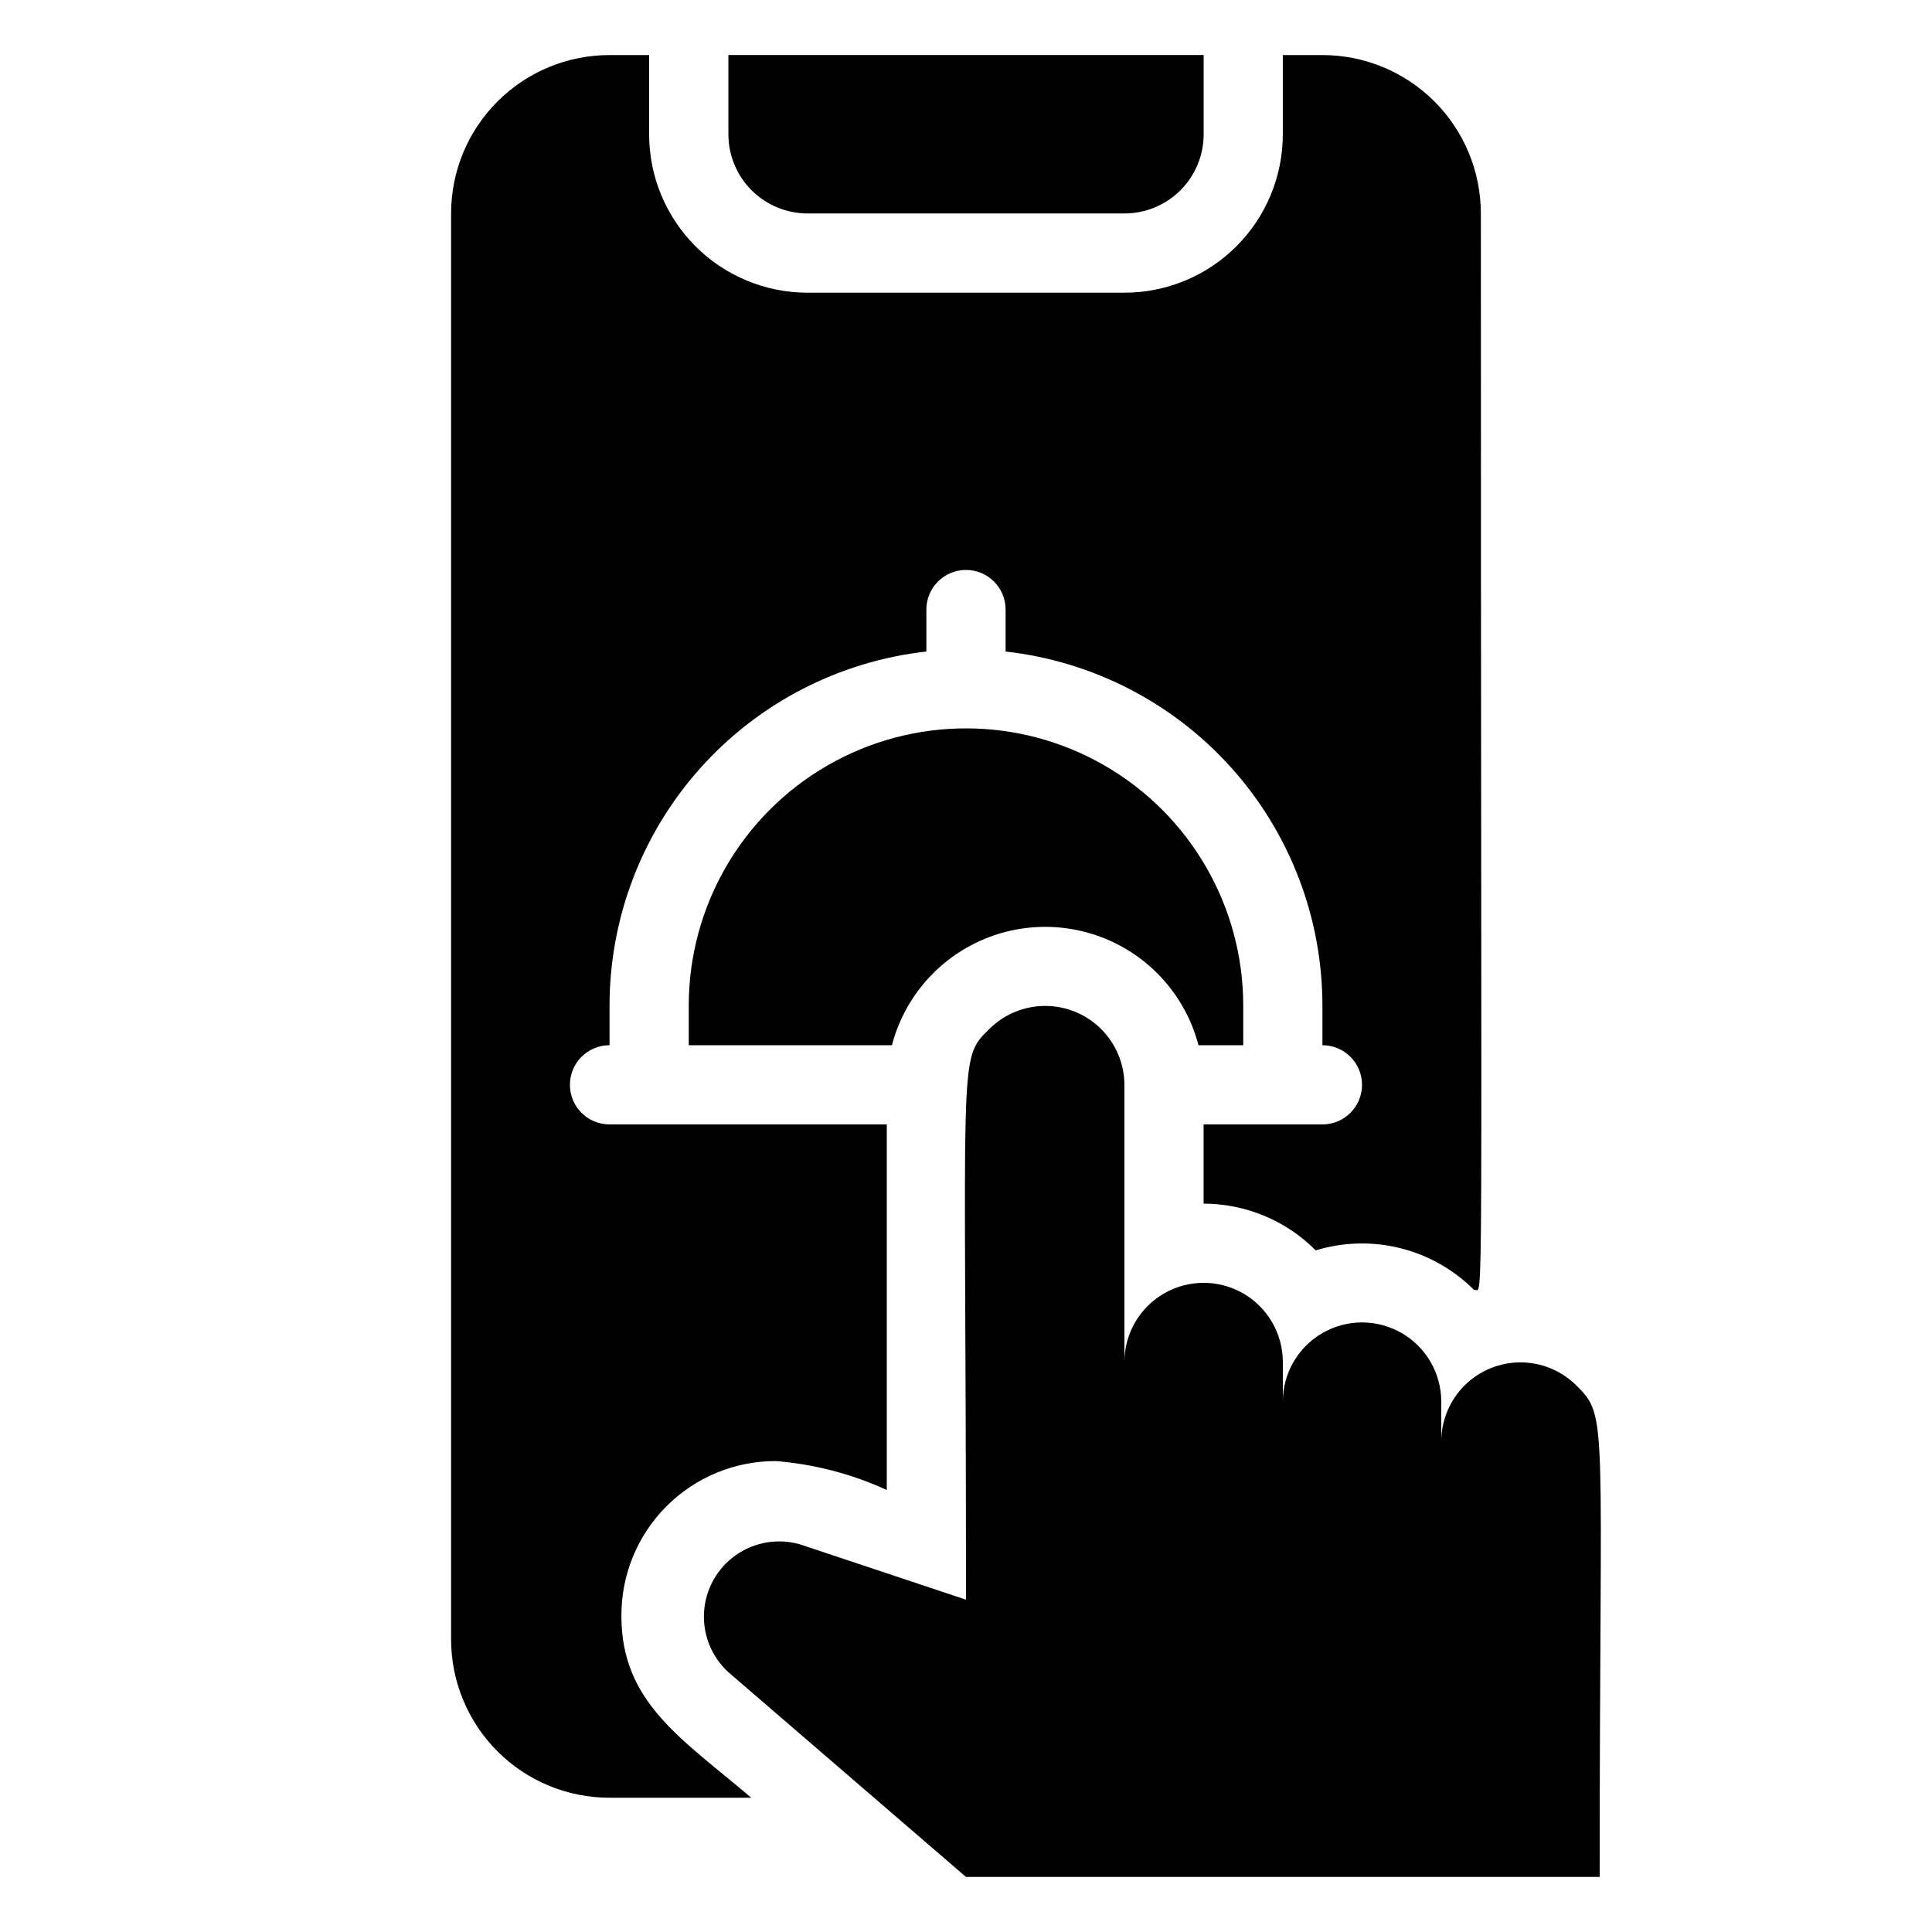
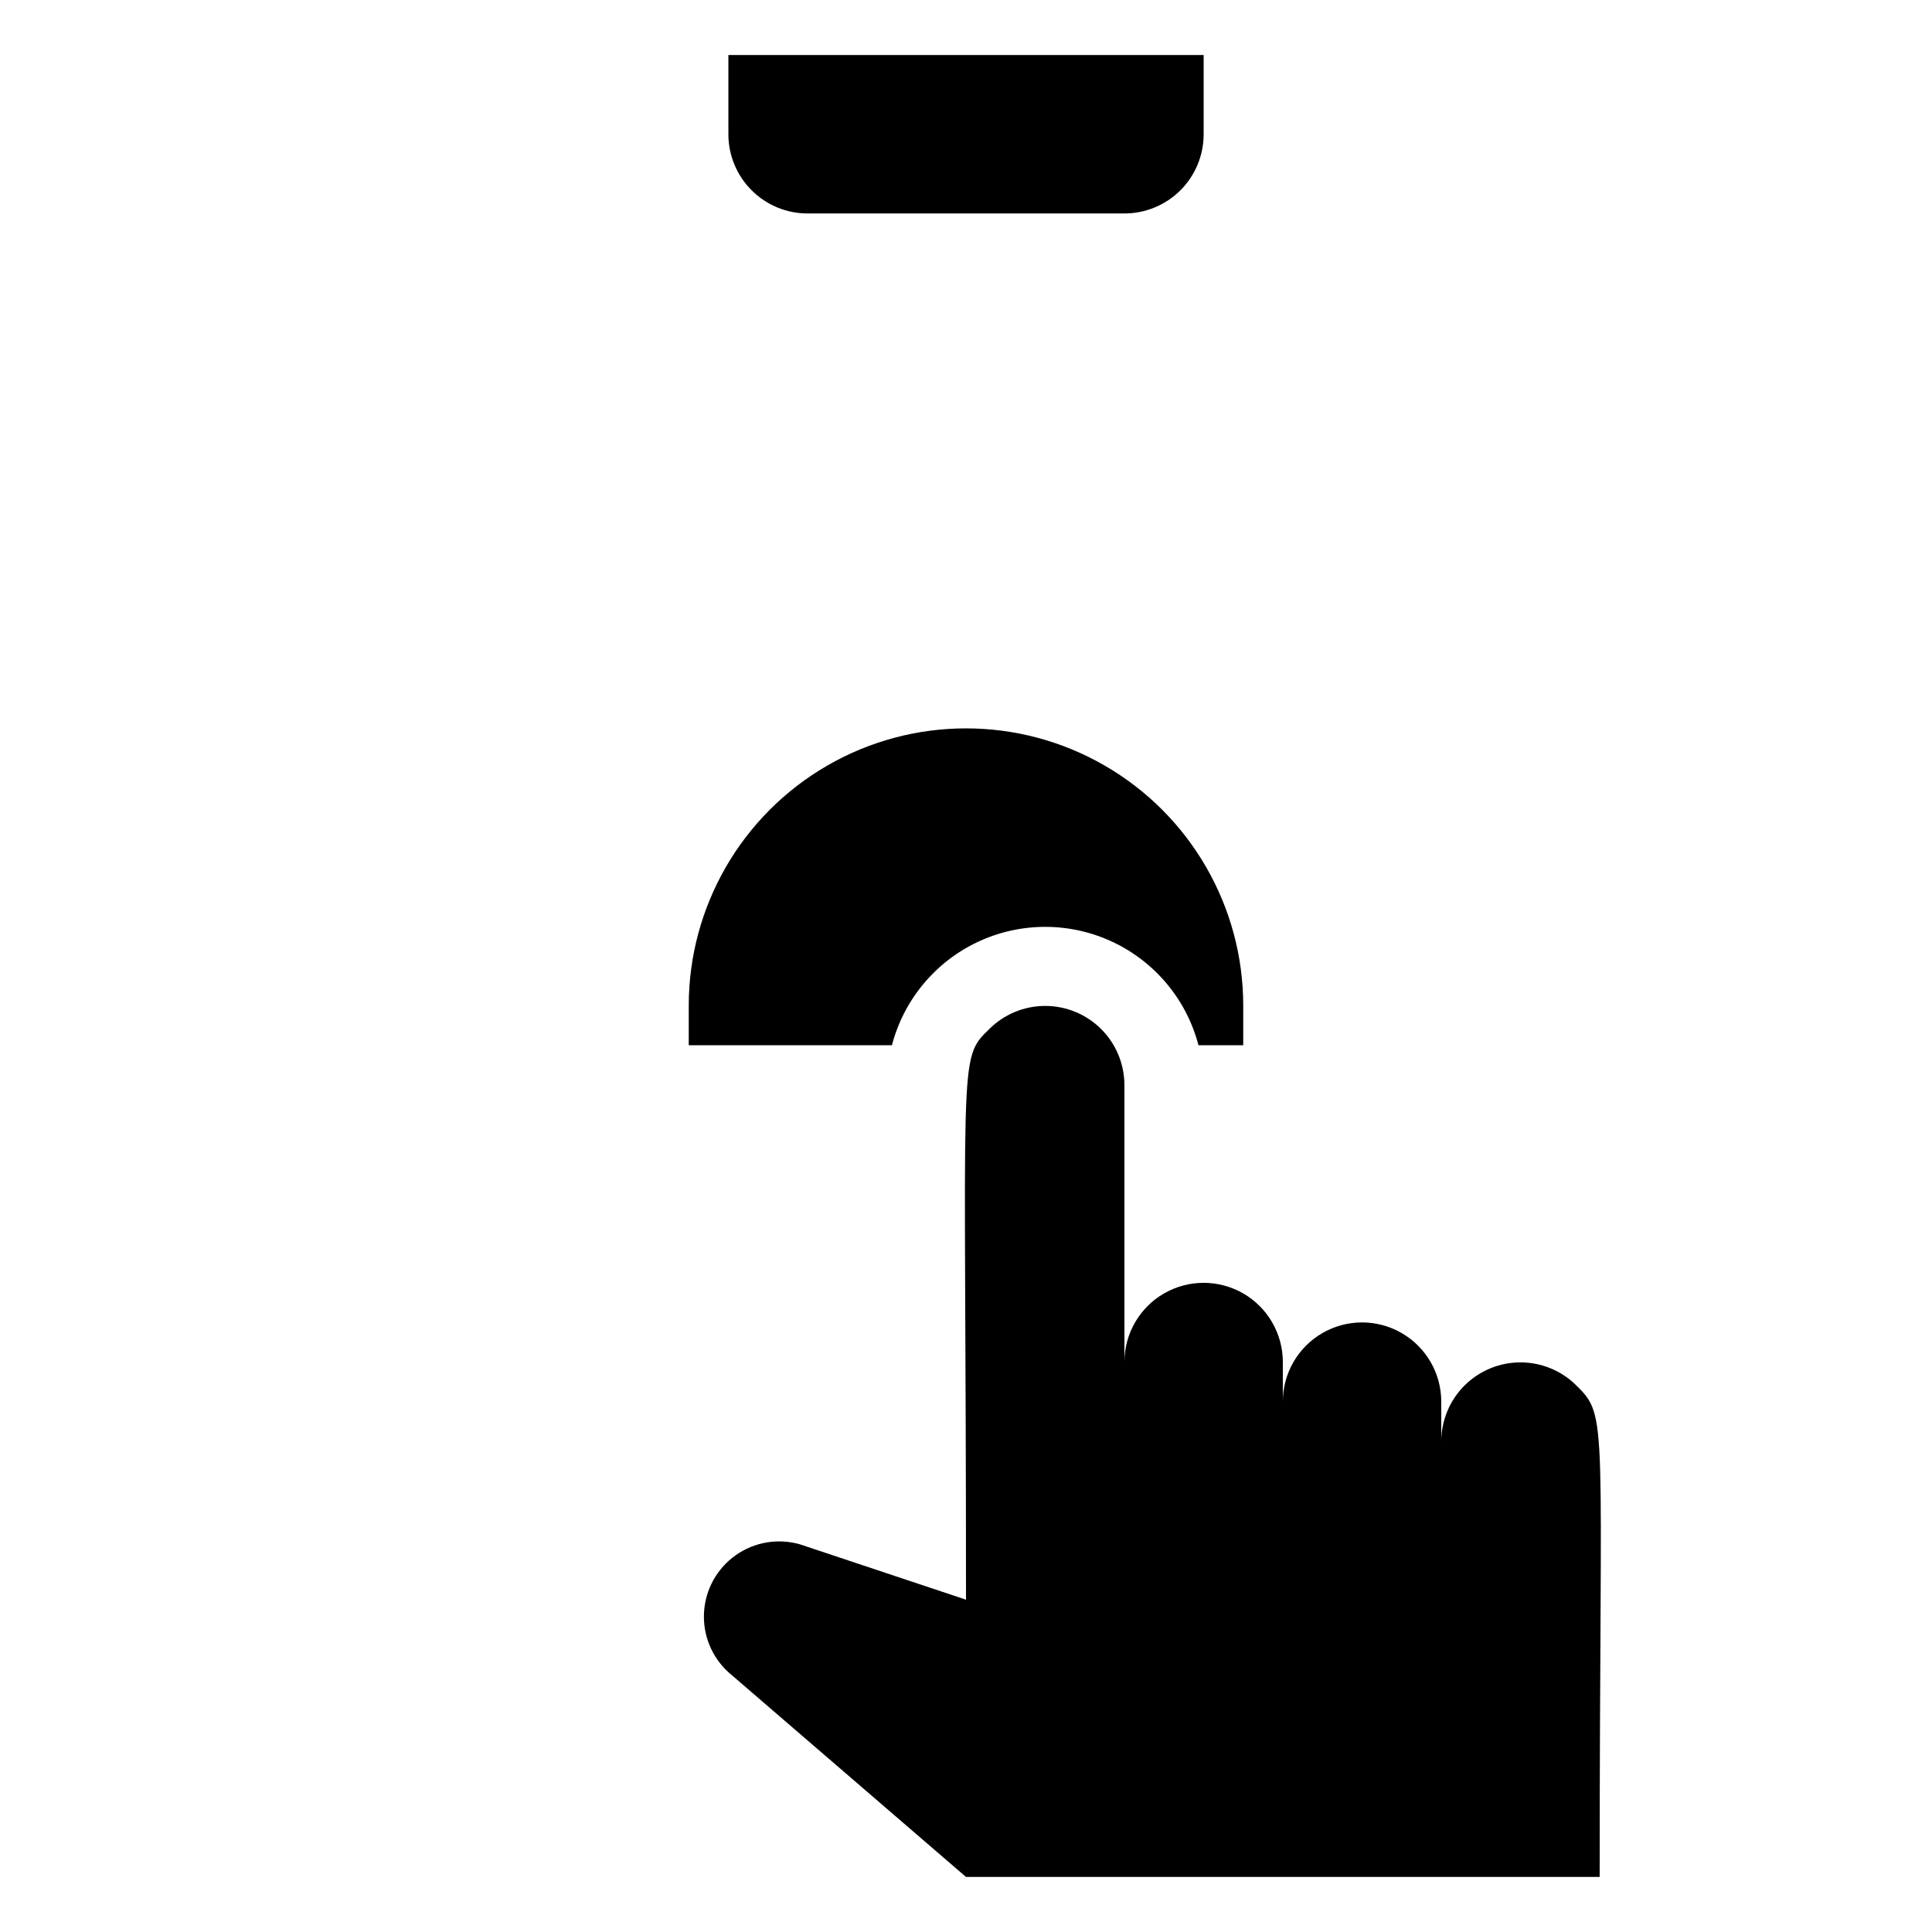
<svg xmlns="http://www.w3.org/2000/svg" fill="#000000" width="800px" height="800px" version="1.1" viewBox="144 144 512 512">
  <g>
    <path d="m473.47 410.5c0-26.25-14.004-50.504-36.738-63.629-22.73-13.125-50.738-13.125-73.473 0-22.73 13.125-36.734 37.379-36.734 63.629v10.496h53.844c3.152-12.066 11.508-22.105 22.797-27.398 11.293-5.293 24.352-5.293 35.645 0 11.289 5.293 19.645 15.332 22.797 27.398h11.863z" />
-     <path d="m308.68 572.24c-0.055-10.883 4.234-21.34 11.922-29.043 7.684-7.707 18.129-12.023 29.012-11.996 10.172 0.812 20.117 3.406 29.391 7.66v-96.875h-73.473c-5.797 0-10.496-4.699-10.496-10.496s4.699-10.496 10.496-10.496v-10.496c0.012-23.23 8.578-45.641 24.07-62.949 15.488-17.309 36.812-28.305 59.898-30.887v-11.125c0-5.797 4.699-10.496 10.496-10.496s10.496 4.699 10.496 10.496v11.125c23.082 2.582 44.406 13.578 59.898 30.887 15.488 17.309 24.059 39.719 24.066 62.949v10.496c5.797 0 10.496 4.699 10.496 10.496s-4.699 10.496-10.496 10.496h-31.484v20.992c11.152 0.016 21.84 4.473 29.703 12.383 7.289-2.227 15.051-2.426 22.449-0.578 7.394 1.852 14.148 5.68 19.535 11.074 2.625-0.84 1.785 20.992 1.785-285.28h-0.004c0-11.137-4.422-21.812-12.297-29.688-7.871-7.875-18.551-12.297-29.688-12.297h-10.496v20.992c0 11.133-4.422 21.812-12.297 29.688-7.871 7.875-18.551 12.297-29.684 12.297h-83.969c-11.137 0-21.816-4.422-29.688-12.297-7.875-7.875-12.297-18.555-12.297-29.688v-20.992h-10.496c-11.137 0-21.816 4.422-29.688 12.297-7.875 7.875-12.297 18.551-12.297 29.688v377.86c0 11.137 4.422 21.816 12.297 29.688 7.871 7.875 18.551 12.297 29.688 12.297h37.574c-18.367-15.637-34.426-25.188-34.426-48.176z" />
    <path d="m358.02 200.57h83.969c5.566 0 10.906-2.211 14.844-6.148 3.934-3.938 6.148-9.277 6.148-14.844v-20.992h-125.95v20.992c0 5.566 2.211 10.906 6.148 14.844s9.273 6.148 14.844 6.148z" />
    <path d="m561.74 511.15c-3.938-3.914-9.262-6.109-14.812-6.106-5.551 0.004-10.871 2.203-14.805 6.121-3.93 3.918-6.152 9.234-6.176 14.781v-10.496c0-7.496-4-14.43-10.496-18.18-6.492-3.75-14.496-3.75-20.992 0-6.492 3.75-10.496 10.684-10.496 18.18v-10.496c0-7.496-4-14.43-10.492-18.18-6.496-3.746-14.5-3.746-20.992 0-6.496 3.75-10.496 10.684-10.496 18.18v-73.469c-0.023-5.551-2.246-10.867-6.176-14.785-3.934-3.918-9.254-6.117-14.805-6.121-5.551-0.004-10.875 2.191-14.812 6.106-8.5 8.293-6.191 5.668-6.191 151.25l-44.082-14.695-0.004 0.004c-5.801-1.645-12.035-0.574-16.957 2.914-4.922 3.484-8 9.012-8.375 15.031-0.379 6.019 1.992 11.883 6.441 15.957l62.977 54.262h167.93c0-121.96 2.414-121.86-6.191-130.25z" />
  </g>
</svg>